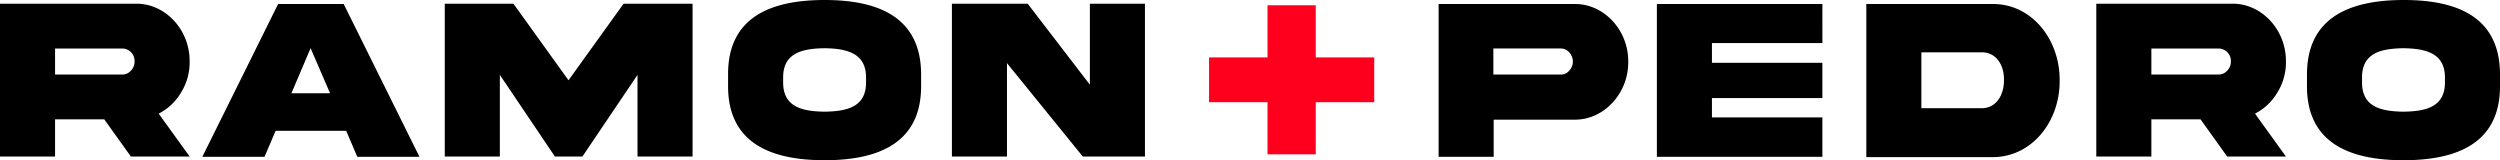
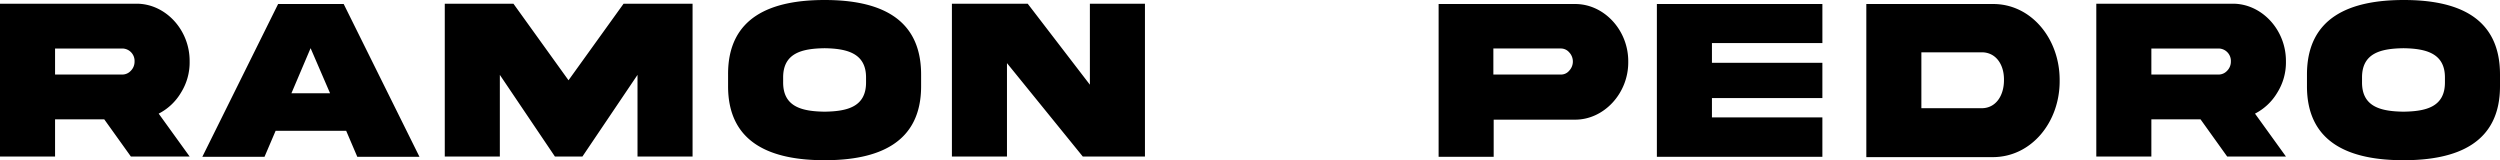
<svg xmlns="http://www.w3.org/2000/svg" width="1135.859" height="72.795" viewBox="0 0 1135.859 72.795">
  <g id="Logo" transform="translate(0.001 0.001)">
    <path id="Union_1" data-name="Union 1" d="M1048.156,38.919V33.874C1048.156,7.64,1067.972,0,1092.15,0s43.709,7.64,43.709,33.874v5.045c.141,26.237-19.676,33.876-43.85,33.876S1048.015,65.156,1048.156,38.919Zm25.018-3.459V37.19c-.141,11.39,8.575,13.406,18.835,13.55,10.26-.144,18.973-2.16,18.832-13.55V35.46c.141-11.242-8.572-13.4-18.832-13.549C1081.749,22.058,1073.033,24.072,1073.174,35.46ZM330.8,38.919V33.874C330.659,7.64,350.476,0,374.653,0S418.5,7.64,418.5,33.874v5.045c.141,26.237-19.676,33.876-43.85,33.876S330.659,65.156,330.8,38.919Zm25.018-3.459V37.19c-.14,11.39,8.572,13.406,18.835,13.55,10.26-.144,18.972-2.16,18.831-13.55V35.46c.141-11.242-8.571-13.4-18.831-13.549C364.39,22.058,355.678,24.072,355.818,35.46ZM905.151,71.387h-57.2V1.828h57.2c17.568-.287,30.779,15.732,30.639,34.78.14,18.819-12.811,34.78-30.4,34.78ZM872.964,49.164h27.406c6.465,0,10.119-5.772,10.119-12.7.141-6.925-3.514-12.7-10.119-12.7H872.964ZM752.791,71.25V1.828h75.2V19.579H777.809v8.949h50.177V44.55H777.809v8.8h50.177v17.9Zm-99.165,0V1.828H715.47c13.211-.144,24.455,11.833,24.315,26.269.141,14.288-11.1,26.411-24.315,26.265H678.644V71.25ZM678.5,33.867h30.642a4.759,4.759,0,0,0,3.795-1.729,6.044,6.044,0,0,0,0-8.373,4.969,4.969,0,0,0-3.795-1.731H678.5ZM162.339,71.25l-5.061-11.836H125.232L120.174,71.25H91.923L126.357,1.828h29.8L190.589,71.25ZM132.4,42.385h17.568l-8.853-20.5Zm879.493,28.721L999.8,54.221H977.459V71.106H952.44V1.687h61.841c13.214-.146,24.459,11.833,24.318,26.266a25.8,25.8,0,0,1-3.936,14.144,25.044,25.044,0,0,1-10.119,9.528L1038.6,71.106ZM977.459,33.87h30.5a5.253,5.253,0,0,0,3.936-1.732,5.851,5.851,0,0,0,1.688-4.184,5.639,5.639,0,0,0-5.484-5.915H977.459ZM491.949,71.106l-34.437-42.43v42.43H432.494V1.687h34.437l28.251,36.8V1.687H520.2V71.106Zm-202.3,0V34.015L264.627,71.106H252.117L227.1,34.015V71.106H202.08V1.687h31.2L258.3,36.471,283.318,1.687h31.345V71.106Zm-230.19,0L47.367,54.221H25.018V71.106H0V1.687H61.844C75.055,1.541,86.3,13.52,86.159,27.954A25.8,25.8,0,0,1,82.223,42.1,25,25,0,0,1,72.1,51.626L86.159,71.106ZM25.018,33.87h30.5a5.257,5.257,0,0,0,3.935-1.732,5.86,5.86,0,0,0,1.685-4.184,5.636,5.636,0,0,0-5.48-5.915H25.018ZM201.939,1.687h0Z" transform="translate(-0.001 -0.001)" />
-     <path id="Tracé_6" data-name="Tracé 6" d="M428.89,1.7V25.385h26.564V45.748H428.89V69.433H406.964V45.748H380.4V25.385h26.565V1.7Z" transform="translate(168.919 0.69)" fill="#fe001e" />
  </g>
</svg>